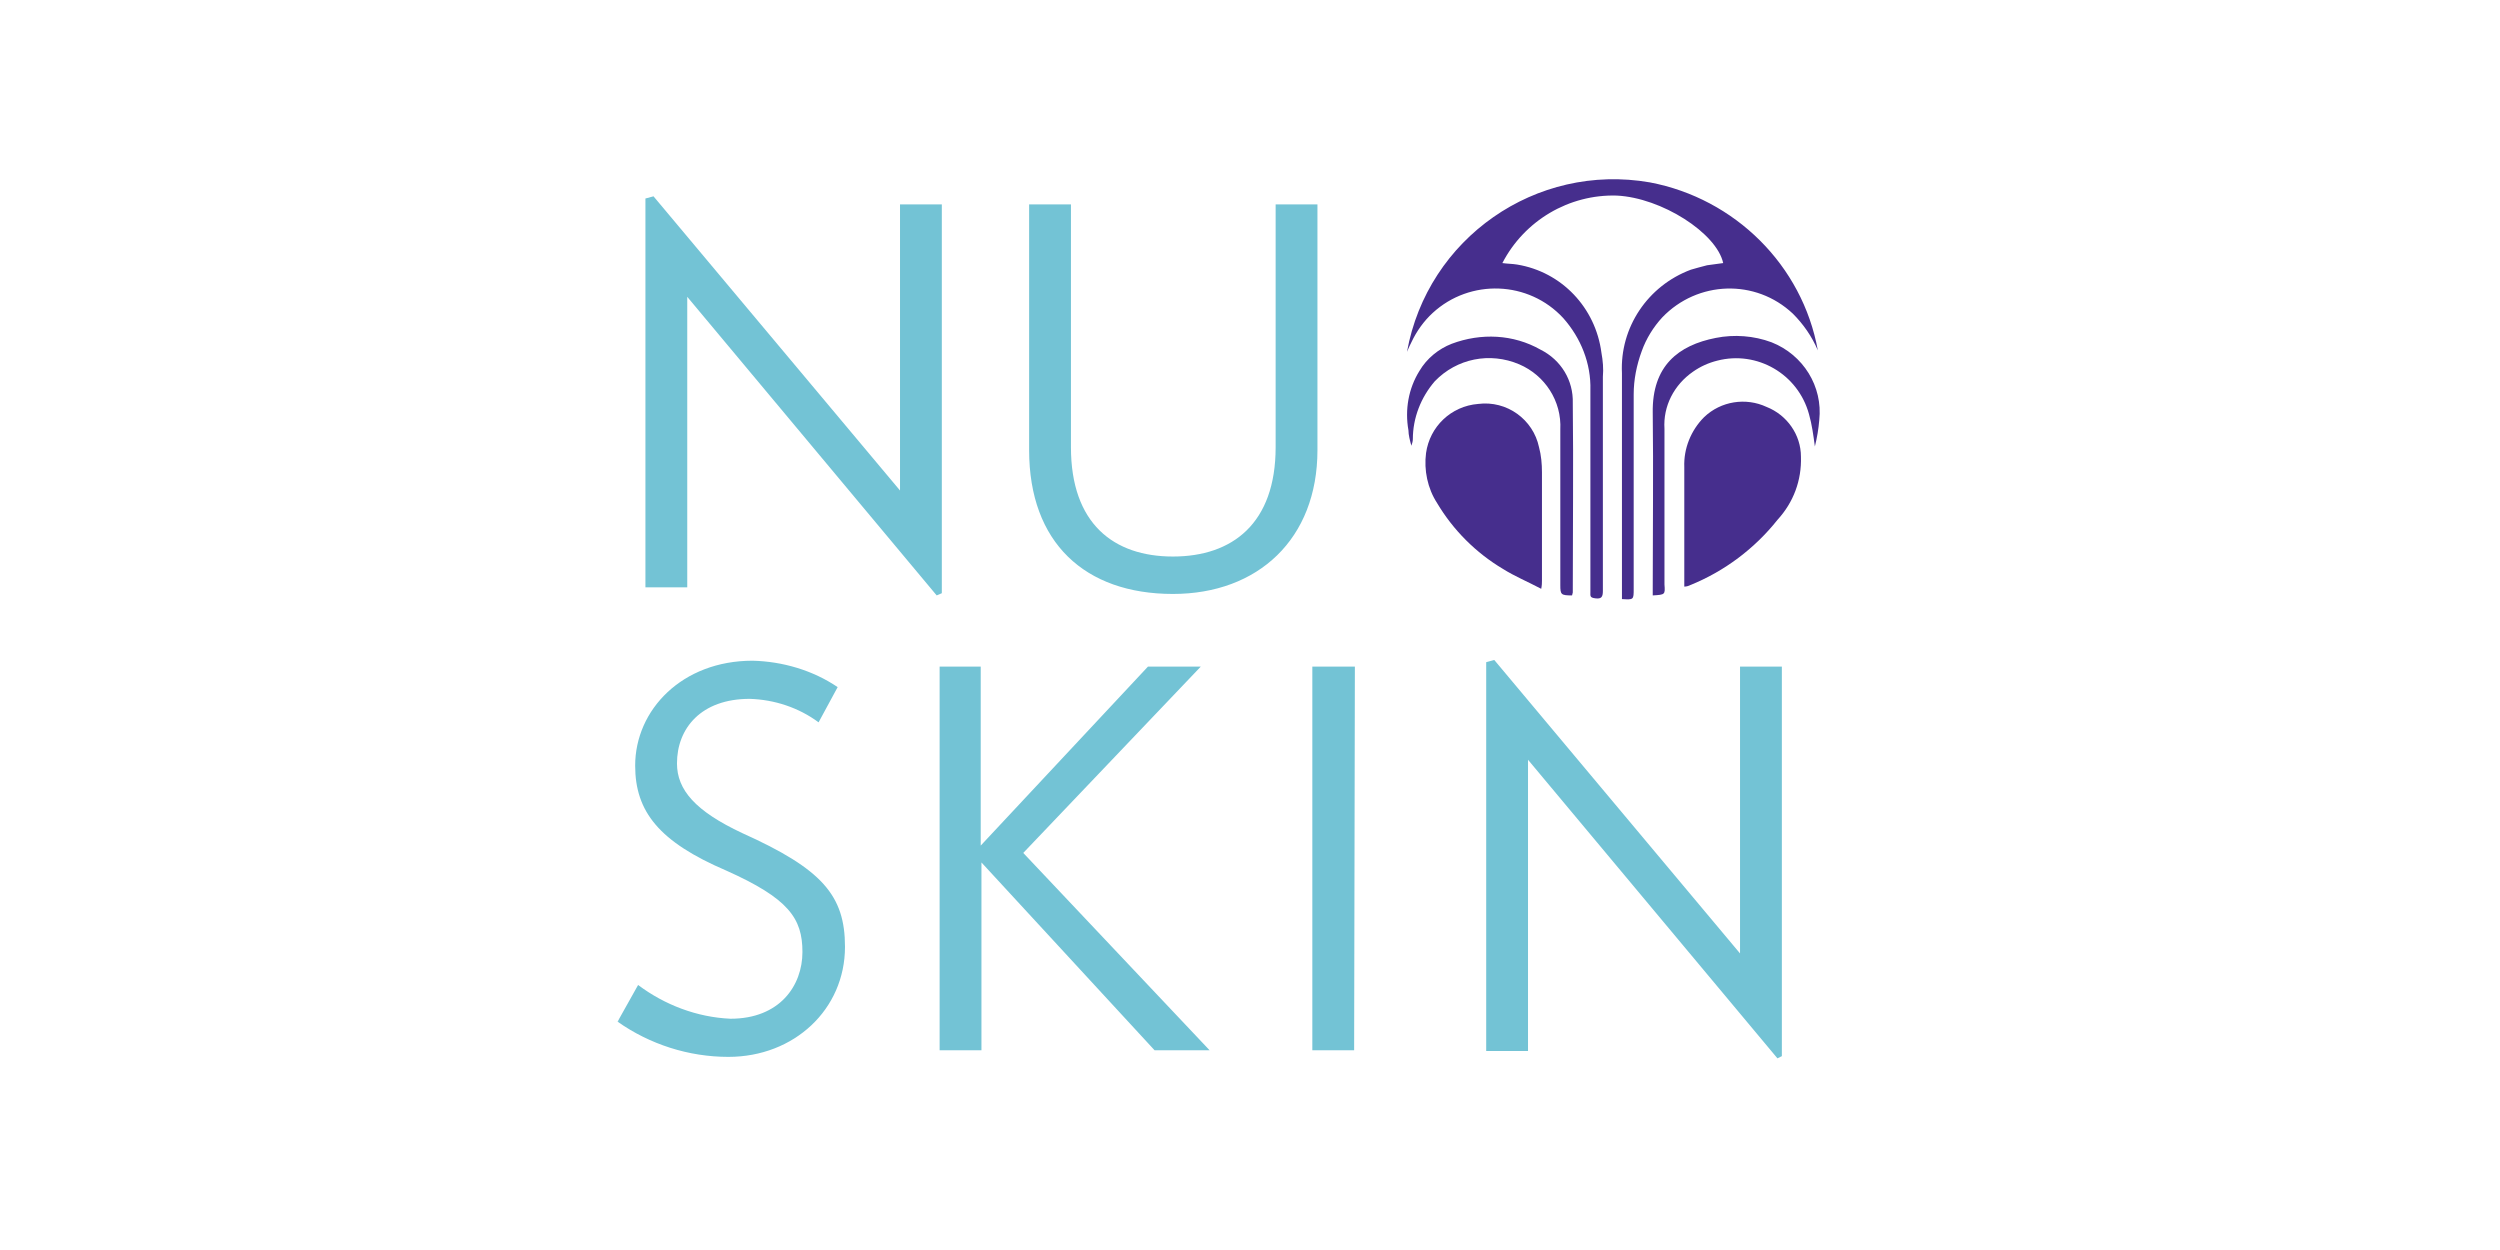
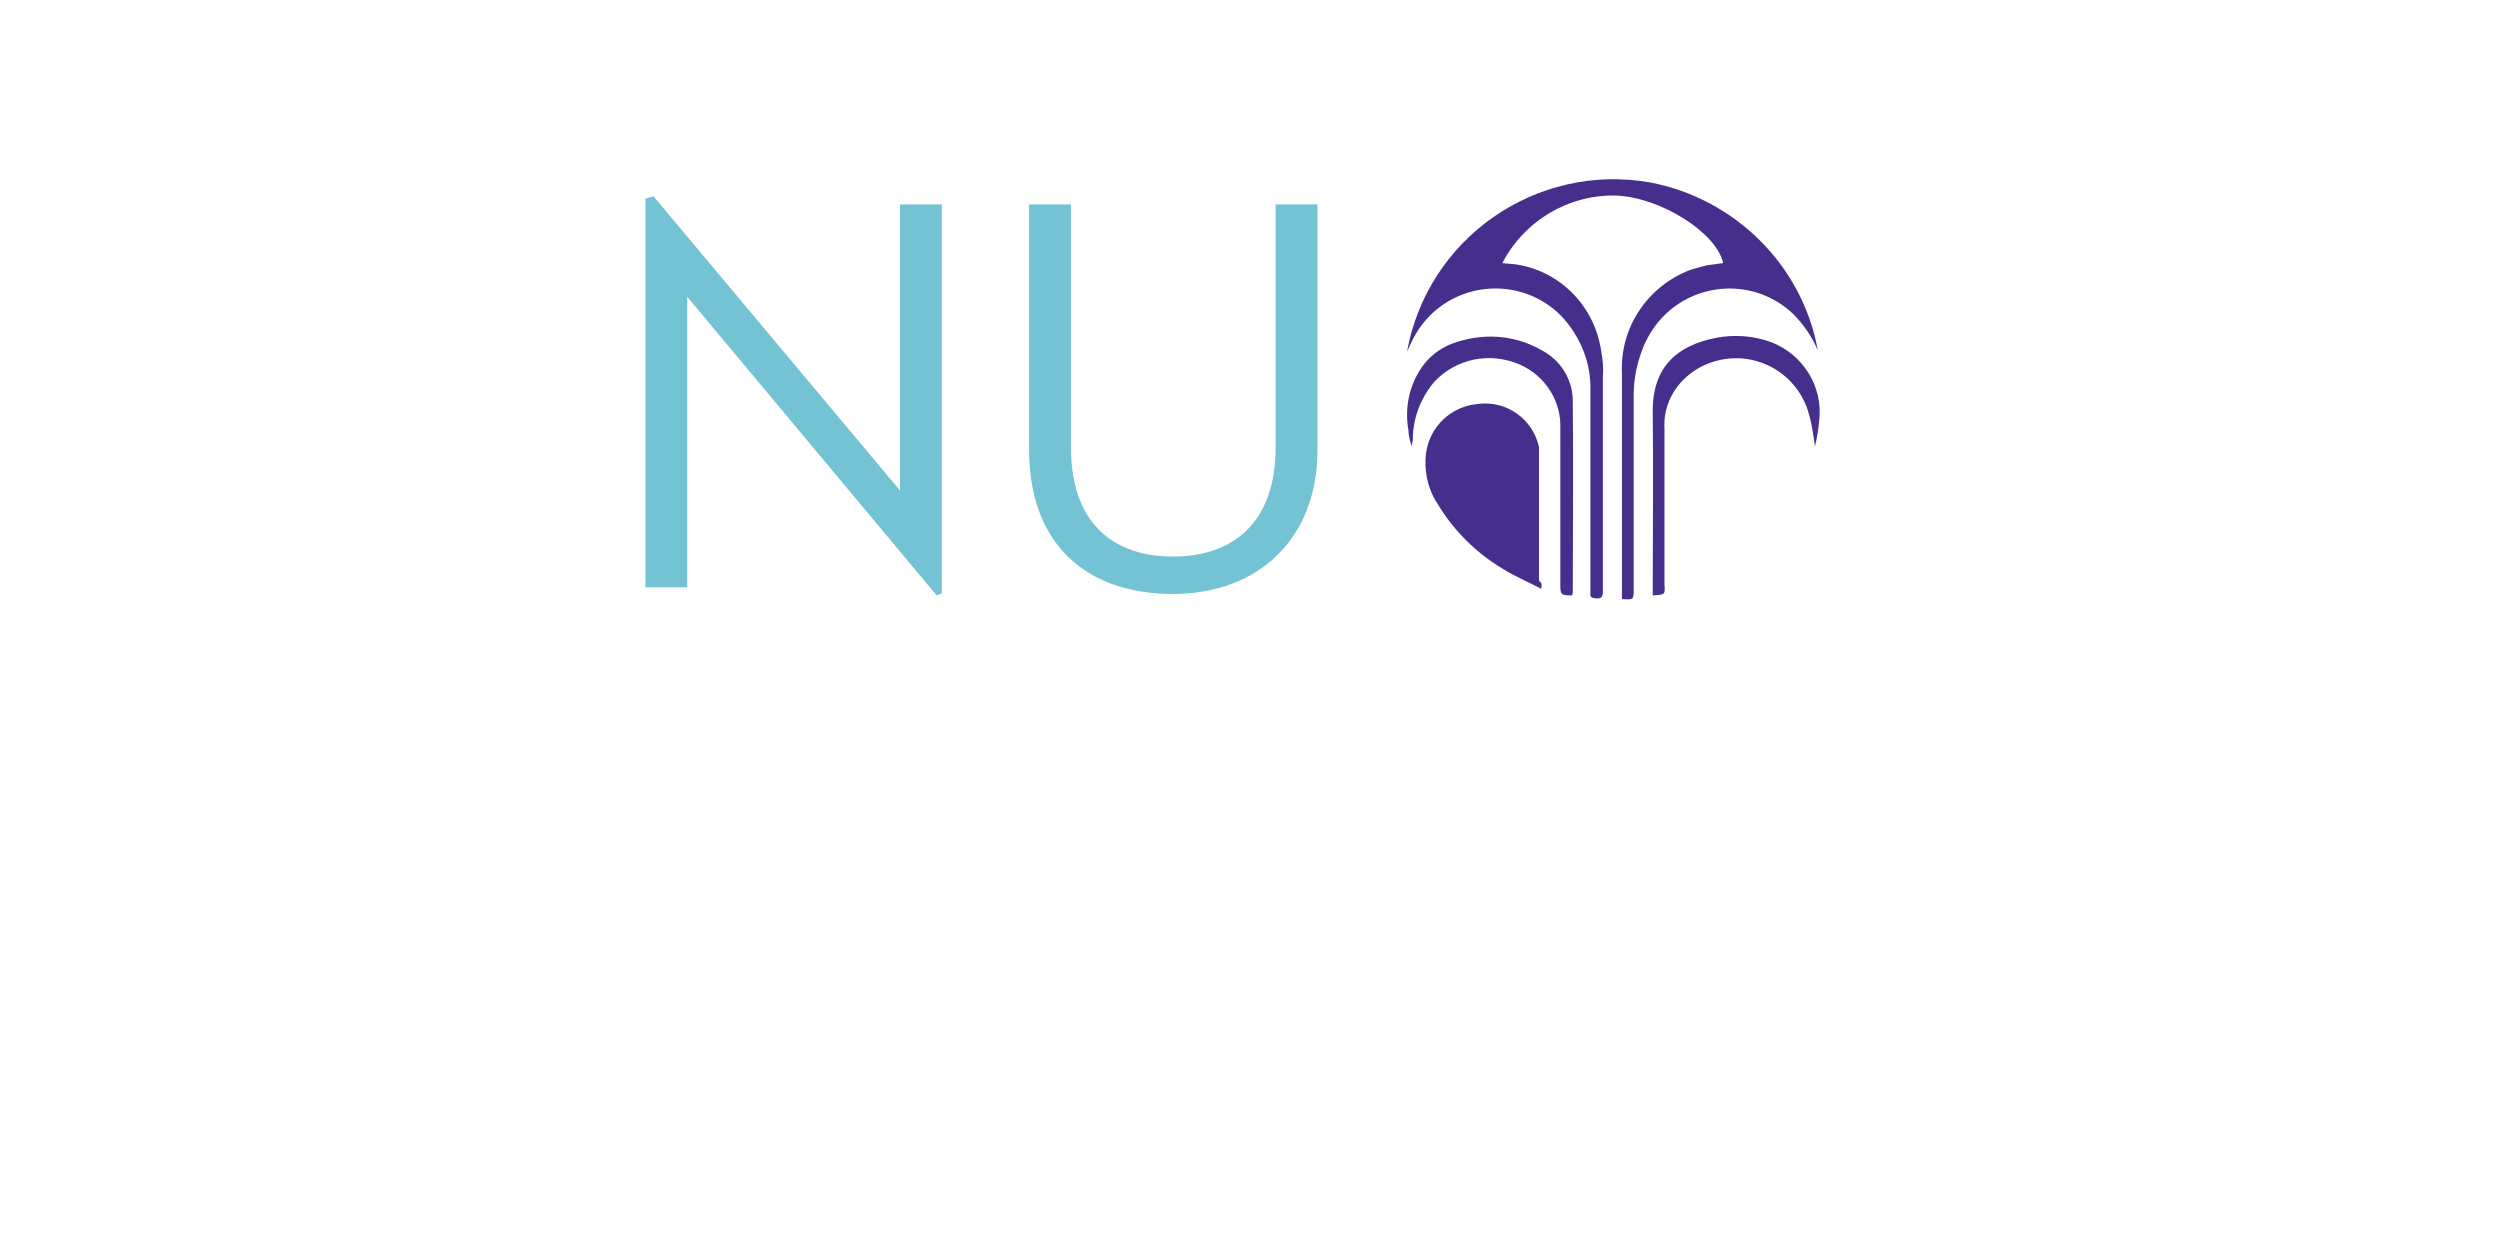
<svg xmlns="http://www.w3.org/2000/svg" width="240" height="120" viewBox="0 0 240 120" fill="none">
  <g clip-path="url(#clip0_9366_37371)">
    <mask id="mask0_9366_37371" style="mask-type:luminance" maskUnits="userSpaceOnUse" x="58" y="12" width="124" height="95">
      <path d="M181.797 12.998H58.797V106.998H181.797V12.998Z" fill="white" />
    </mask>
    <g mask="url(#mask0_9366_37371)">
      <path d="M174.512 33.636C173.949 32.298 173.104 31.101 172.118 30.115C168.526 26.734 162.962 26.945 159.581 30.467C158.736 31.382 158.032 32.509 157.608 33.707C157.115 35.045 156.834 36.453 156.834 37.862V56.526C156.834 57.582 156.834 57.582 155.707 57.512V35.819C155.496 31.453 158.172 27.438 162.328 25.889C162.821 25.748 163.314 25.607 163.877 25.466C164.37 25.396 164.934 25.325 165.427 25.255C164.793 22.367 159.511 18.987 155.214 18.776C150.636 18.635 146.34 21.17 144.227 25.255C144.72 25.325 145.213 25.325 145.635 25.396C149.932 26.1 153.171 29.551 153.735 33.847C153.876 34.622 153.946 35.397 153.876 36.172V56.737C153.876 57.301 153.735 57.512 153.171 57.442C152.608 57.371 152.678 57.23 152.678 56.808V37.439C152.749 34.904 151.763 32.439 150.072 30.537C146.762 26.945 141.128 26.734 137.536 30.044C136.691 30.819 135.986 31.805 135.493 32.861C135.353 33.143 135.212 33.425 135.071 33.777C137.043 22.86 147.467 15.606 158.384 17.508C166.554 19.057 173.033 25.466 174.512 33.636Z" fill="#462E8D" />
-       <path d="M161.692 56.315V44.835C161.622 43.074 162.326 41.314 163.594 40.046C165.214 38.496 167.608 38.144 169.58 39.06C171.553 39.835 172.891 41.736 172.891 43.849C172.961 46.103 172.186 48.216 170.637 49.906C168.454 52.653 165.566 54.836 162.256 56.174C162.115 56.245 161.904 56.315 161.692 56.315Z" fill="#462E8D" />
-       <path d="M147.957 56.526C146.619 55.822 145.422 55.329 144.295 54.624C141.689 53.075 139.506 50.892 137.956 48.286C137.041 46.877 136.688 45.116 136.9 43.497C137.252 40.961 139.294 38.989 141.9 38.778C144.647 38.426 147.183 40.257 147.746 42.933C147.957 43.708 148.028 44.553 148.028 45.328V55.751C148.028 55.963 148.028 56.174 147.957 56.526Z" fill="#462E8D" />
+       <path d="M147.957 56.526C146.619 55.822 145.422 55.329 144.295 54.624C141.689 53.075 139.506 50.892 137.956 48.286C137.041 46.877 136.688 45.116 136.9 43.497C137.252 40.961 139.294 38.989 141.9 38.778C144.647 38.426 147.183 40.257 147.746 42.933V55.751C148.028 55.963 148.028 56.174 147.957 56.526Z" fill="#462E8D" />
      <path d="M150.917 57.16C149.86 57.16 149.79 57.089 149.79 56.173V41.242C149.931 38.495 148.311 36.03 145.846 34.974C143.028 33.777 139.859 34.411 137.746 36.594C136.408 38.143 135.633 40.115 135.633 42.158C135.633 42.369 135.563 42.58 135.492 42.792C135.351 42.299 135.211 41.735 135.211 41.313C134.858 39.341 135.211 37.298 136.267 35.608C136.971 34.411 138.098 33.495 139.366 33.002C142.183 31.945 145.282 32.086 147.888 33.565C149.86 34.551 151.057 36.523 150.987 38.707C151.057 44.764 150.987 50.821 150.987 56.878L150.917 57.16Z" fill="#462E8D" />
      <path d="M158.663 57.16V56.385C158.663 50.751 158.733 45.187 158.663 39.623C158.592 35.115 161.128 33.143 164.72 32.439C166.48 32.087 168.382 32.227 170.072 32.861C173.101 34.059 175.002 37.087 174.65 40.327C174.58 41.172 174.439 42.017 174.228 42.862C174.087 41.806 173.946 40.749 173.664 39.763C172.608 35.89 168.664 33.636 164.86 34.622C164.015 34.833 163.241 35.185 162.536 35.678C160.705 36.946 159.649 38.989 159.789 41.172V56.103C159.86 57.089 159.86 57.089 158.663 57.16Z" fill="#462E8D" />
-       <path d="M81.119 90.896C81.119 85.966 78.936 83.43 71.259 79.979C66.751 77.866 64.99 75.824 64.99 73.288C64.99 69.907 67.315 67.09 71.963 67.09C74.358 67.161 76.682 67.935 78.584 69.344L80.415 65.963C78.02 64.344 75.132 63.498 72.245 63.428C65.484 63.428 60.976 68.147 60.976 73.499C60.976 77.936 63.3 80.824 69.709 83.571C75.696 86.247 77.034 88.149 77.034 91.389C77.034 94.628 74.851 97.798 70.132 97.798C66.892 97.657 63.793 96.46 61.258 94.558L59.286 98.079C62.385 100.263 66.117 101.46 69.921 101.46C76.259 101.46 81.119 96.882 81.119 90.896ZM116.123 100.826L98.234 81.881L115.278 63.991H110.207L94.149 81.176V63.991H90.204V100.826H94.219V82.796L110.84 100.826H116.123ZM130.068 63.991H125.983V100.826H129.997L130.068 63.991ZM171.058 101.39V63.991H167.043V91.529L143.45 63.357L142.675 63.569V100.897H146.689V72.936L170.635 101.601L171.058 101.39Z" fill="#73C3D5" />
      <path d="M90.415 56.948V19.62H86.401V47.088L62.736 18.846L61.961 19.057V56.385H65.976V28.495L89.922 57.16L90.415 56.948ZM126.475 43.215V19.62H122.461V42.933C122.461 50.258 118.305 53.427 112.601 53.427C106.896 53.427 102.811 50.258 102.811 42.933V19.62H98.796V43.215C98.796 52.089 104.149 57.019 112.601 57.019C120.771 57.019 126.475 51.737 126.475 43.215Z" fill="#73C3D5" />
    </g>
  </g>
  <defs>
    <clipPath id="clip0_9366_37371">
      <rect width="124" height="94" fill="white" transform="translate(58 13)" />
    </clipPath>
  </defs>
</svg>